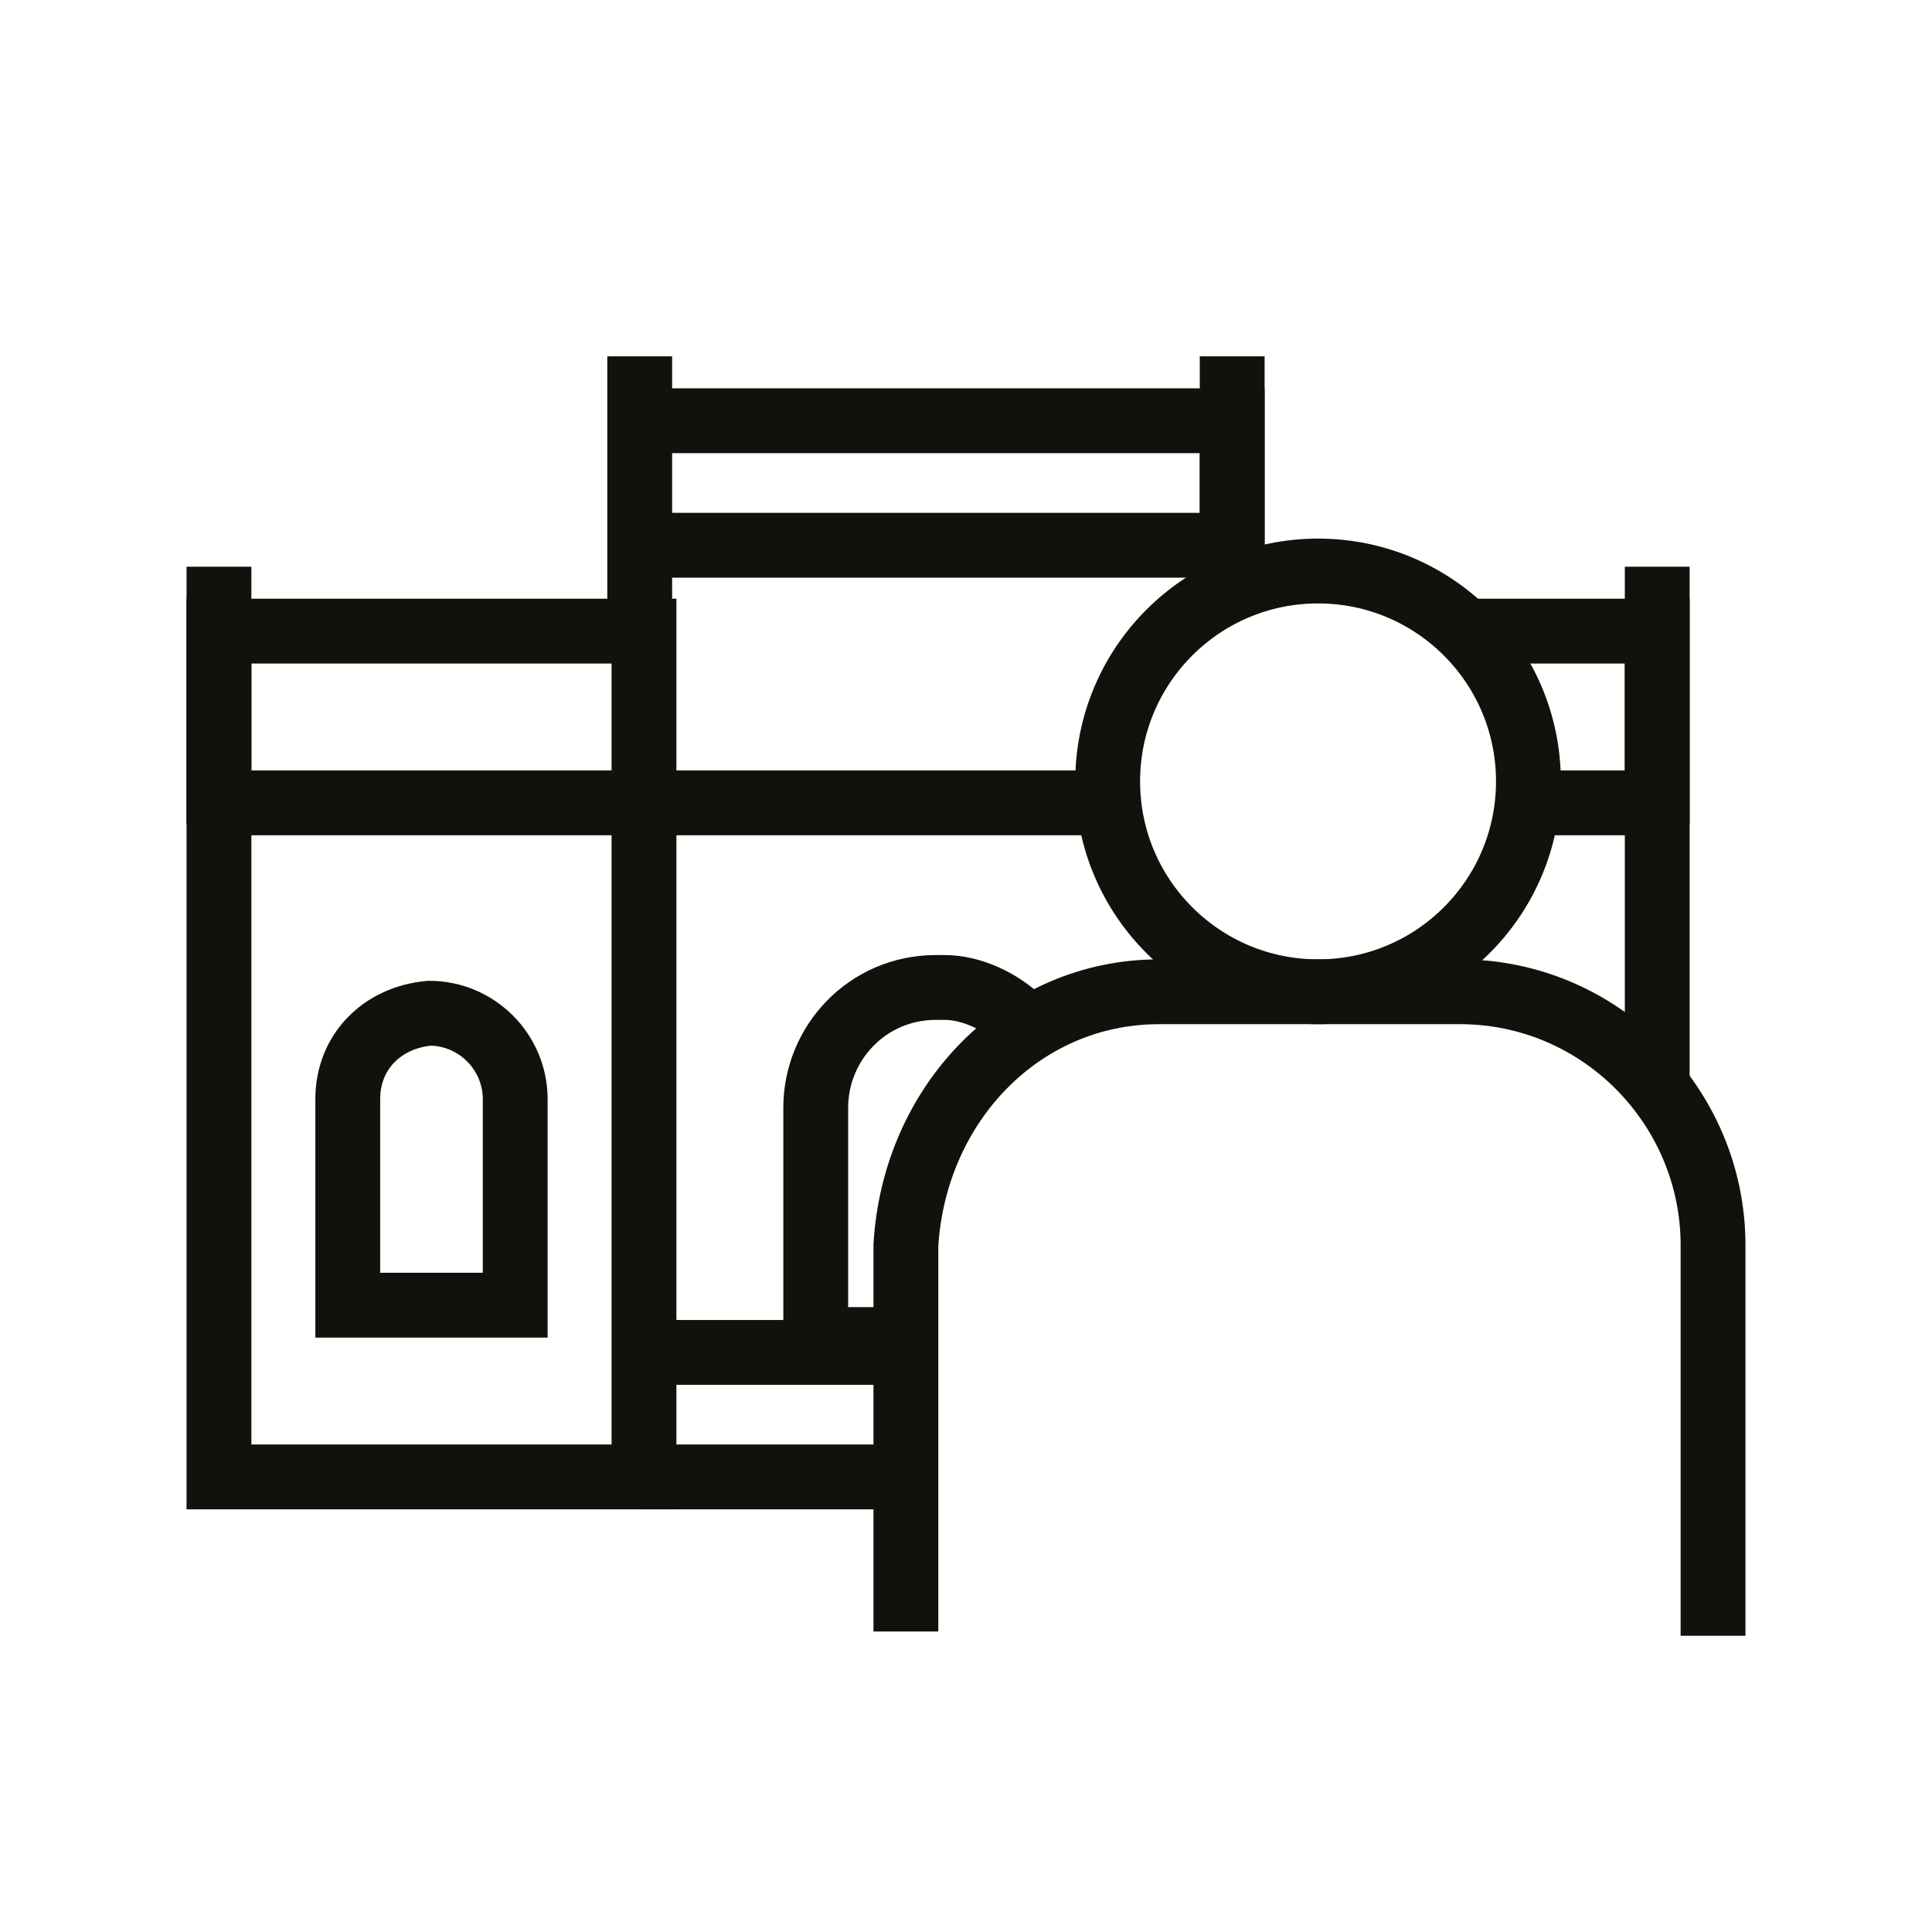
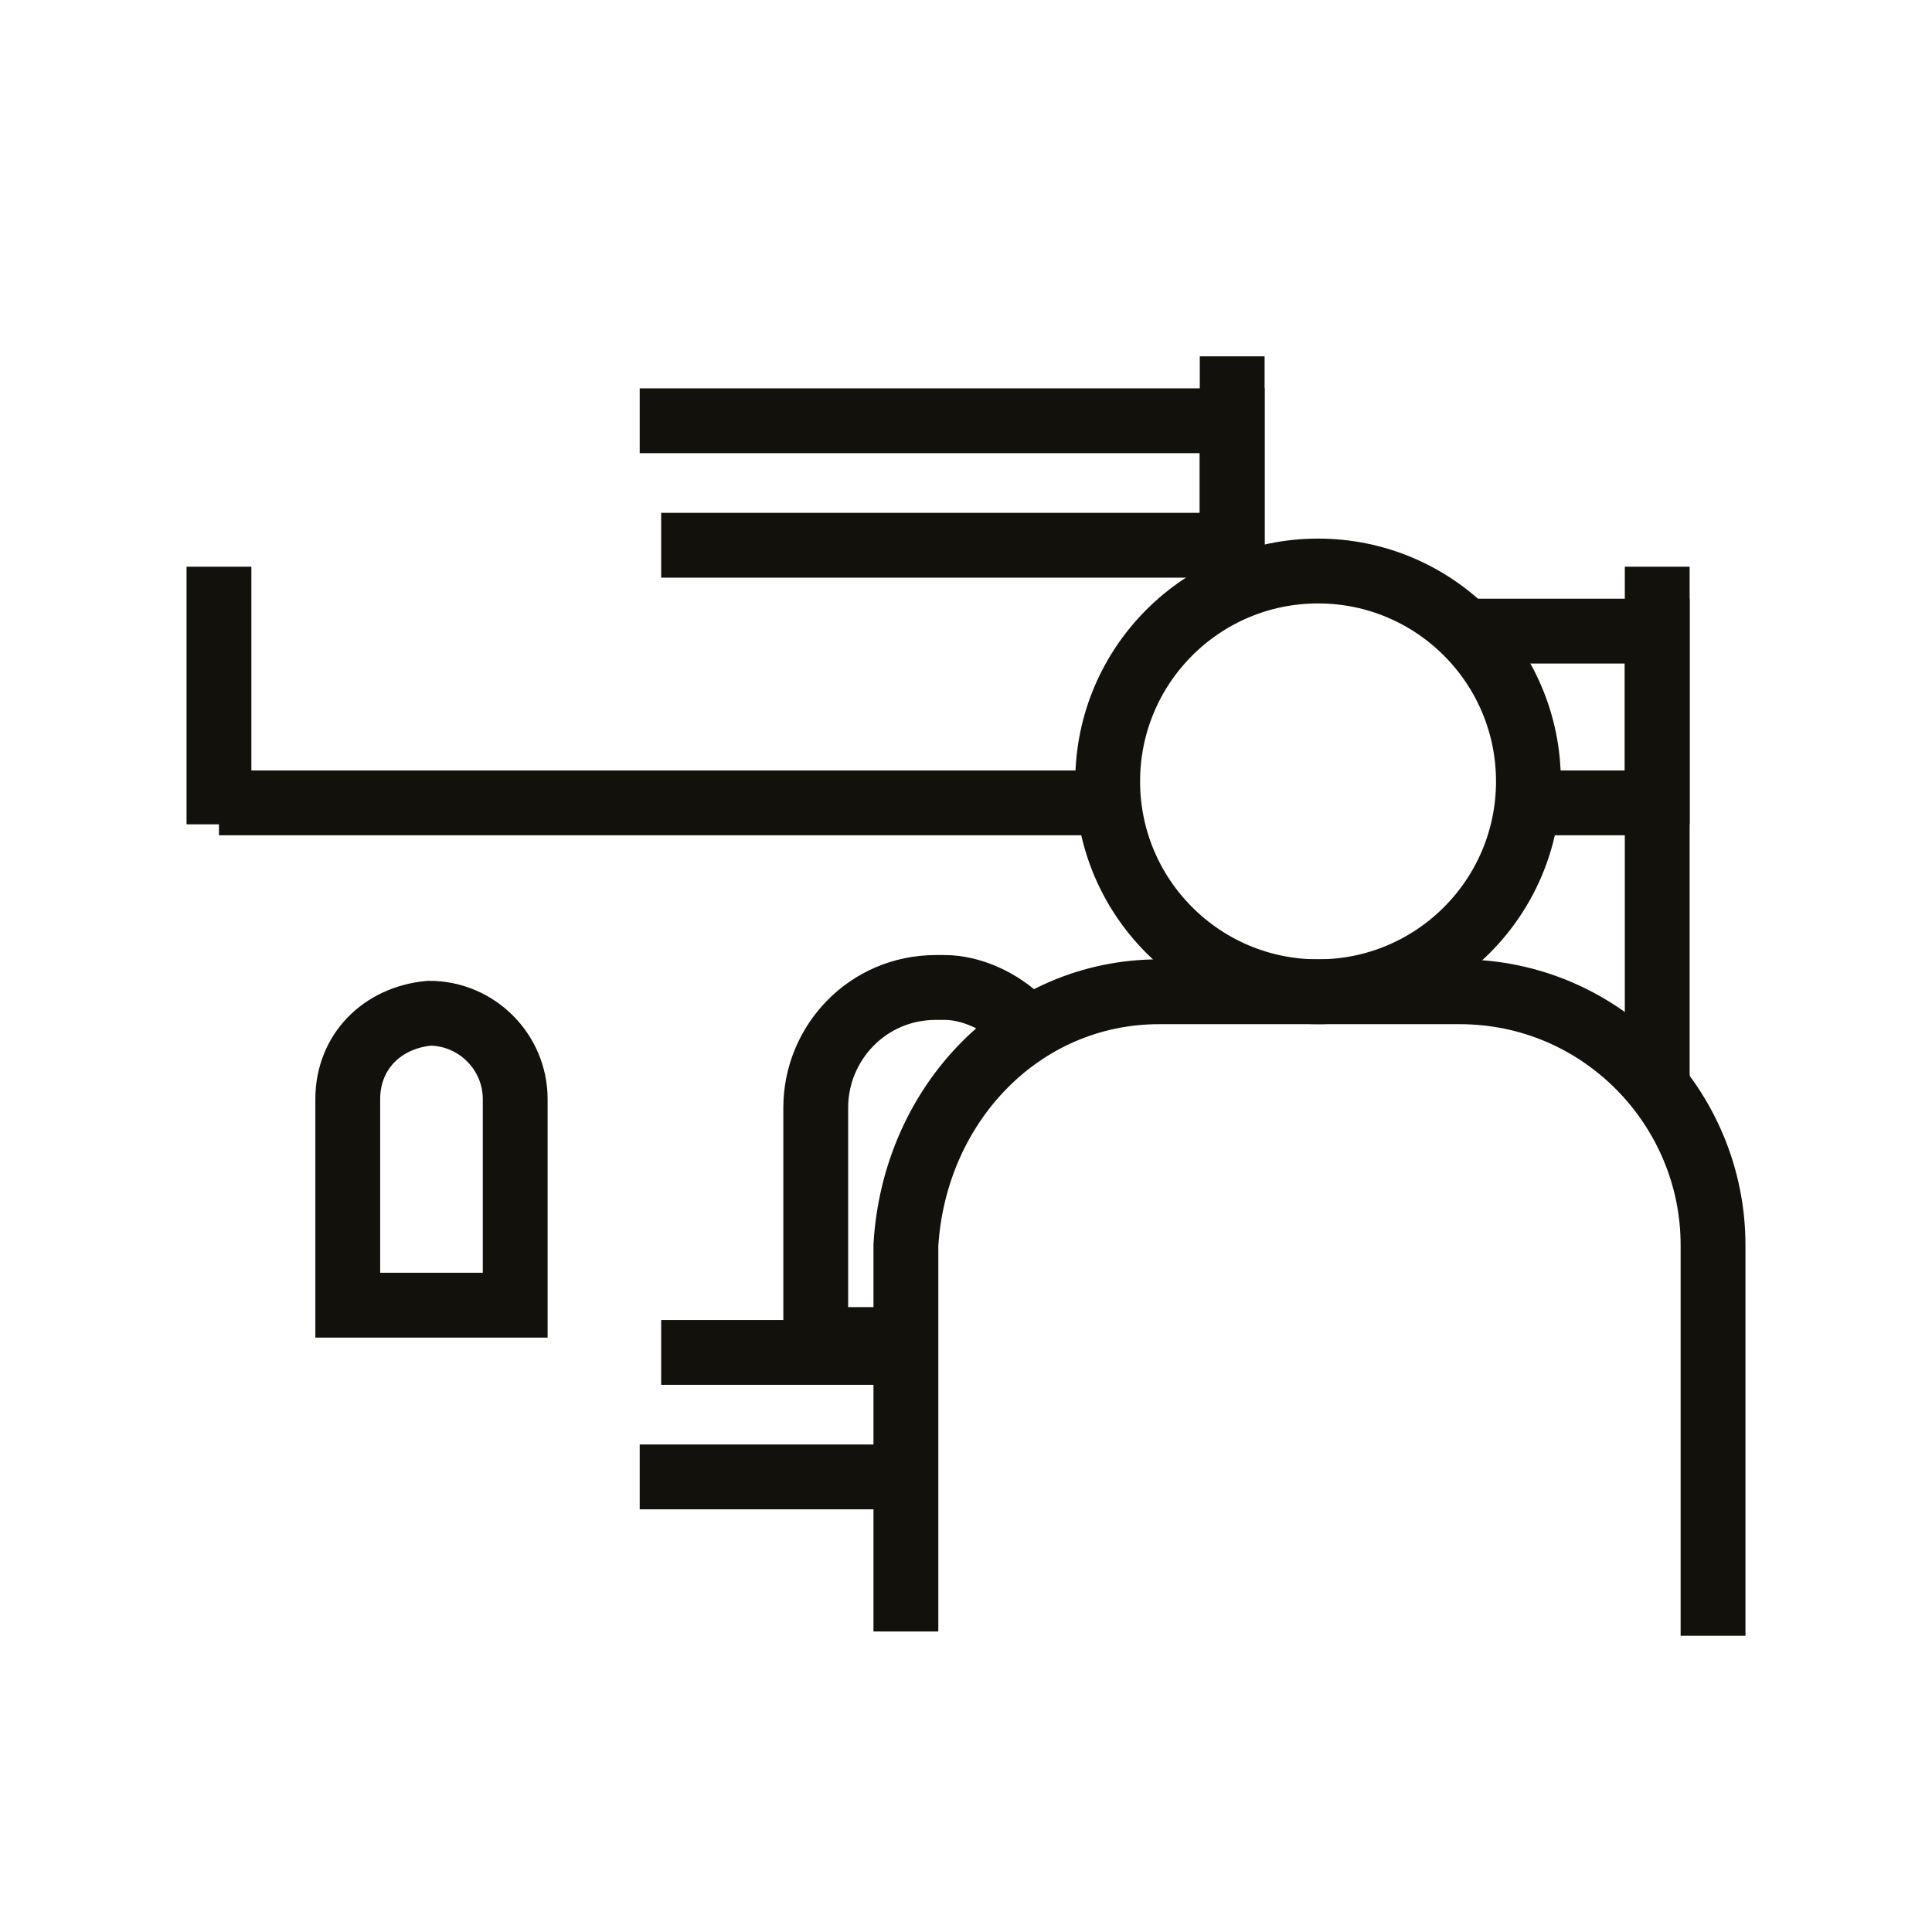
<svg xmlns="http://www.w3.org/2000/svg" version="1.0" id="Layer_1" x="0px" y="0px" viewBox="0 0 45 45" style="enable-background:new 0 0 45 45;" xml:space="preserve">
  <style type="text/css">
	.st0{fill:none;stroke:#13110C;stroke-width:1.51;stroke-miterlimit:10;}
</style>
  <g>
    <title>sirjohnsoane</title>
    <g id="John_Soane_Icon">
      <g>
        <line class="st0" x1="14.9" y1="34.4" x2="21.2" y2="34.4" />
        <polyline class="st0" points="28.7,14 28.7,9.8 14.9,9.8    " />
-         <rect x="5.1" y="14.7" class="st0" width="9.9" height="19.7" />
        <polyline class="st0" points="34.2,14.7 38.6,14.7 38.6,25.1    " />
        <line class="st0" x1="5.1" y1="18.7" x2="25.8" y2="18.7" />
        <line class="st0" x1="35.5" y1="18.7" x2="38.3" y2="18.7" />
        <line class="st0" x1="5.1" y1="19.2" x2="5.1" y2="13.2" />
-         <line class="st0" x1="14.9" y1="14.2" x2="14.9" y2="8.3" />
        <line class="st0" x1="15.4" y1="12.7" x2="28.2" y2="12.7" />
        <line class="st0" x1="38.6" y1="19.2" x2="38.6" y2="13.2" />
        <line class="st0" x1="28.7" y1="14.2" x2="28.7" y2="8.3" />
        <path class="st0" d="M23.8,23.8c-0.5-0.5-1.2-0.8-1.8-0.8h-0.2c-1.6,0-2.8,1.3-2.8,2.8v5.4h2.8" />
        <path class="st0" d="M12,30.4v-4.8c0-1.1-0.9-2-2-2l0,0c-1.1,0.1-1.9,0.9-1.9,2v4.8H12z" />
        <line class="st0" x1="20.9" y1="31.5" x2="15.4" y2="31.5" />
      </g>
      <g>
        <path class="st0" d="M39.9,38.1v-9.1c0-3.2-2.6-5.9-5.9-5.9h-7c-3.2,0-5.7,2.6-5.9,5.9v9" />
        <circle class="st0" cx="30.7" cy="18.2" r="4.9" />
      </g>
    </g>
  </g>
</svg>